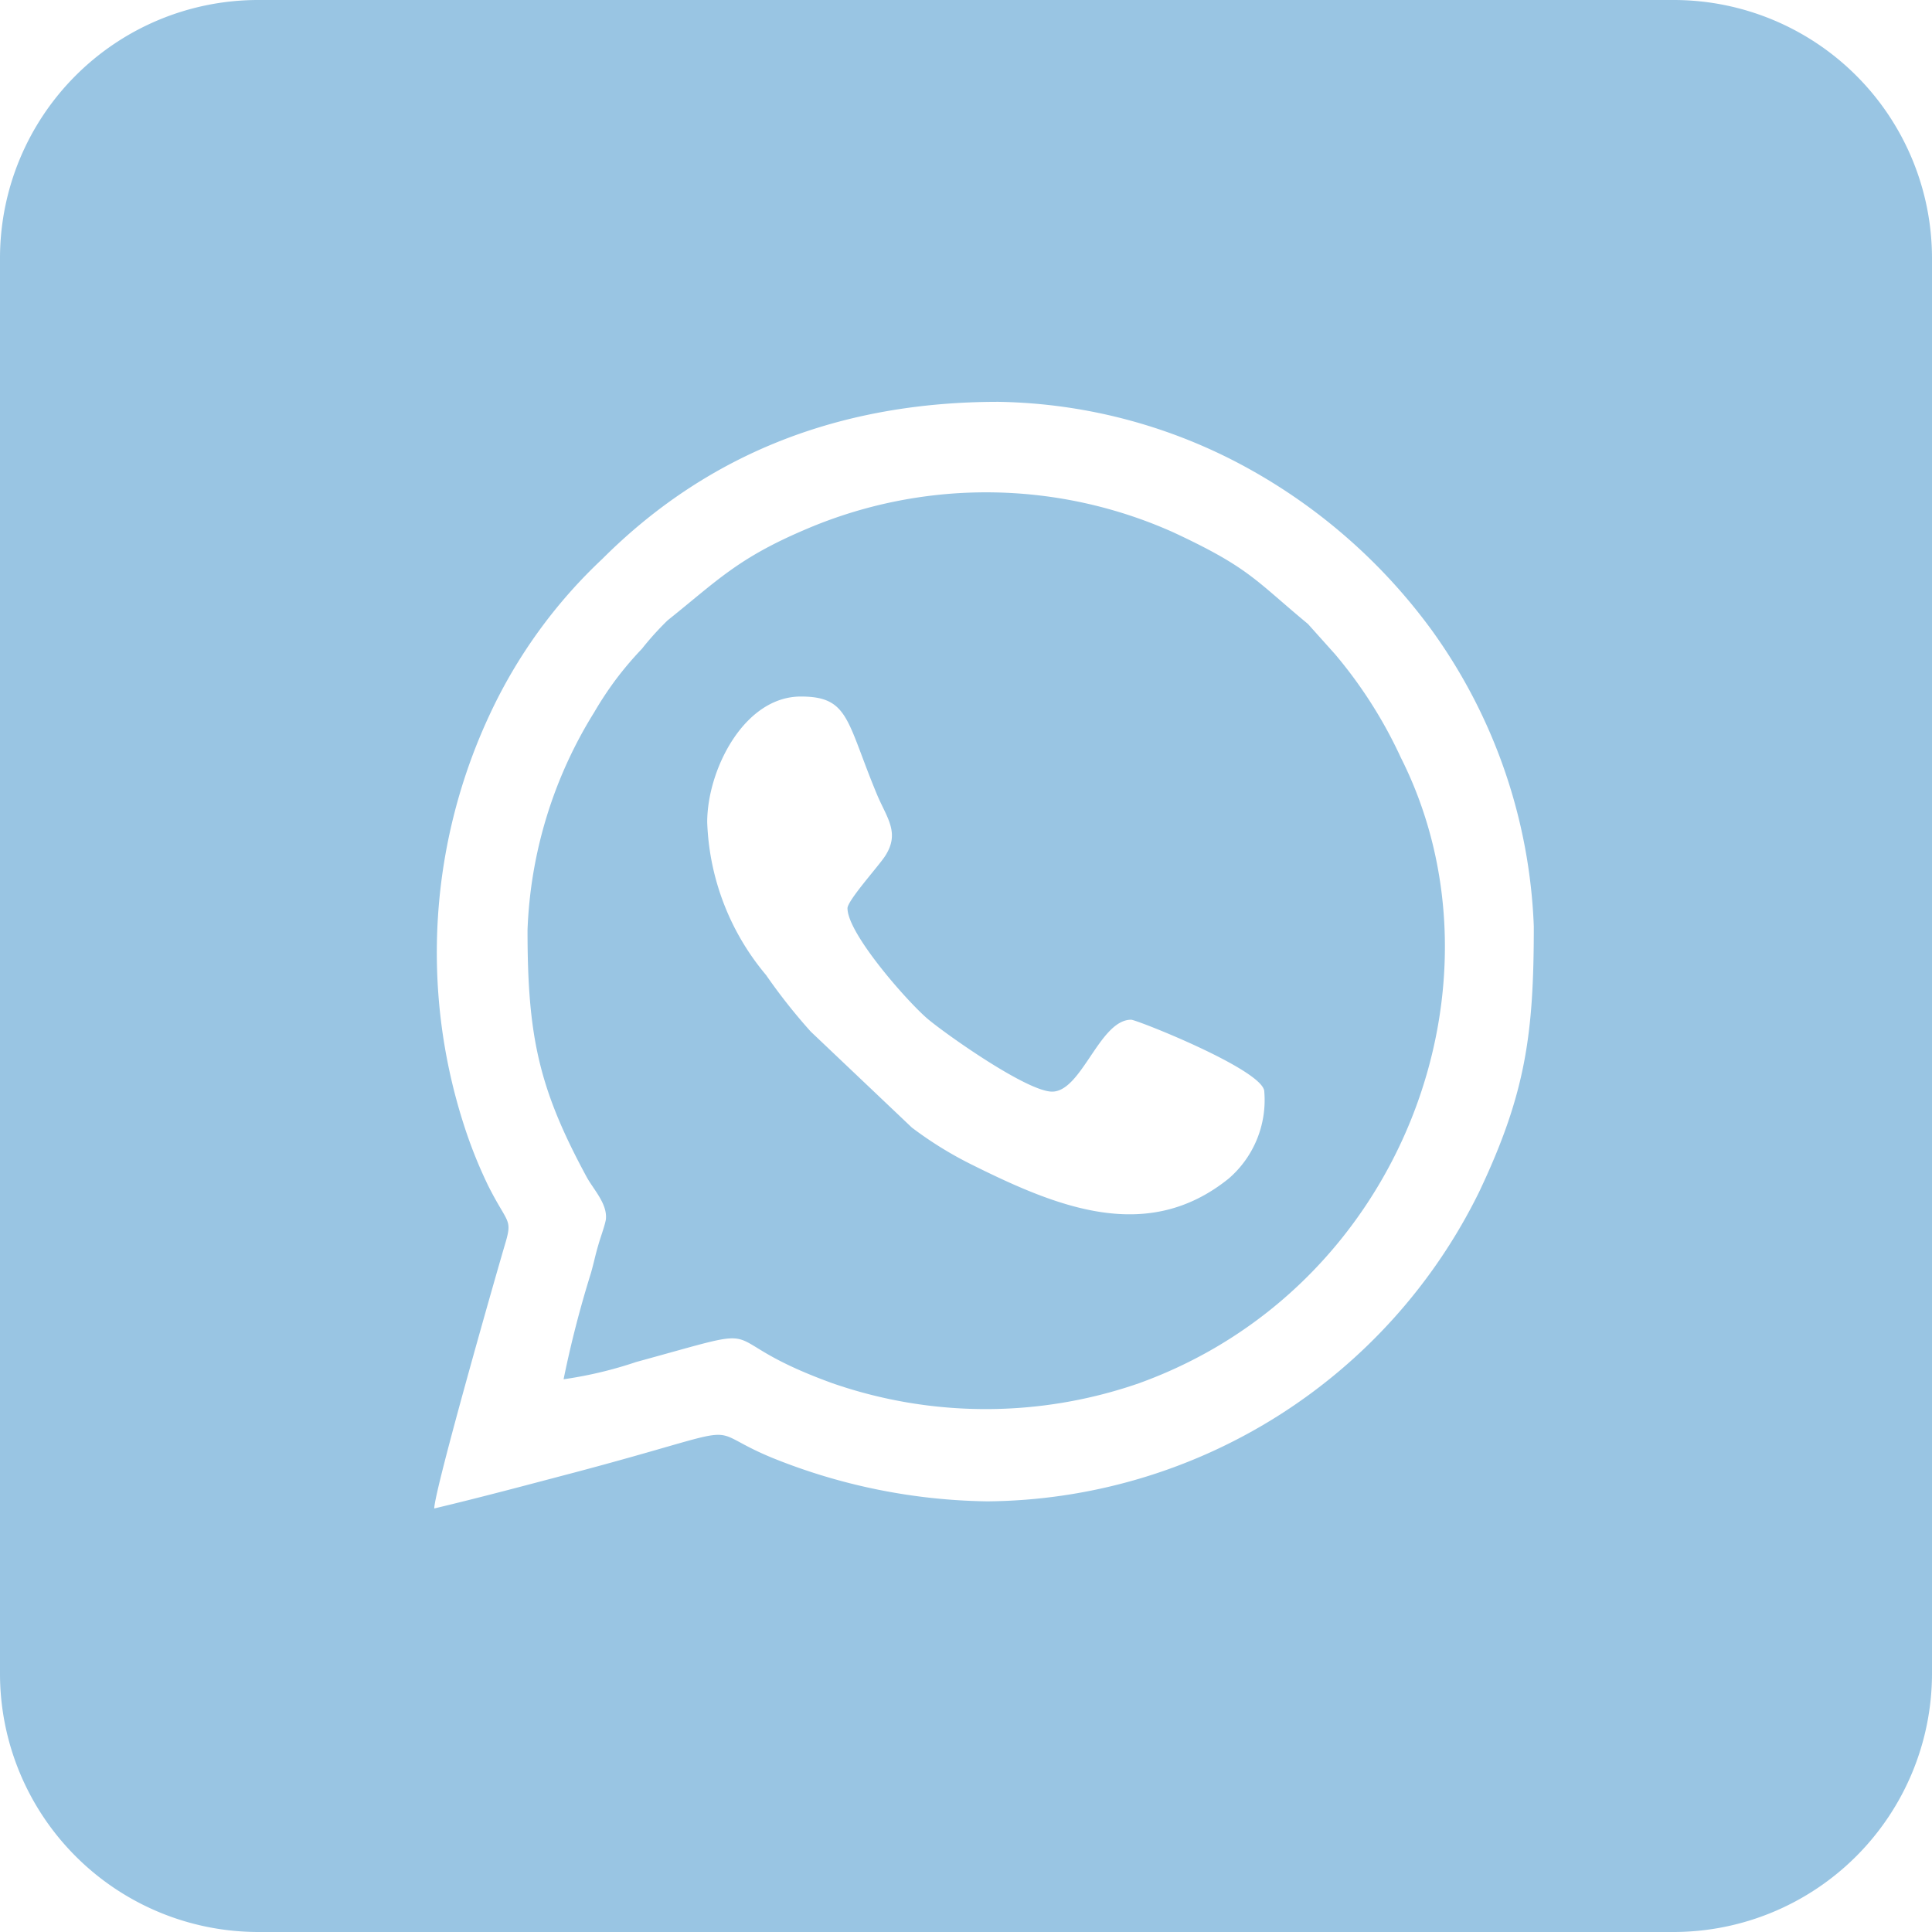
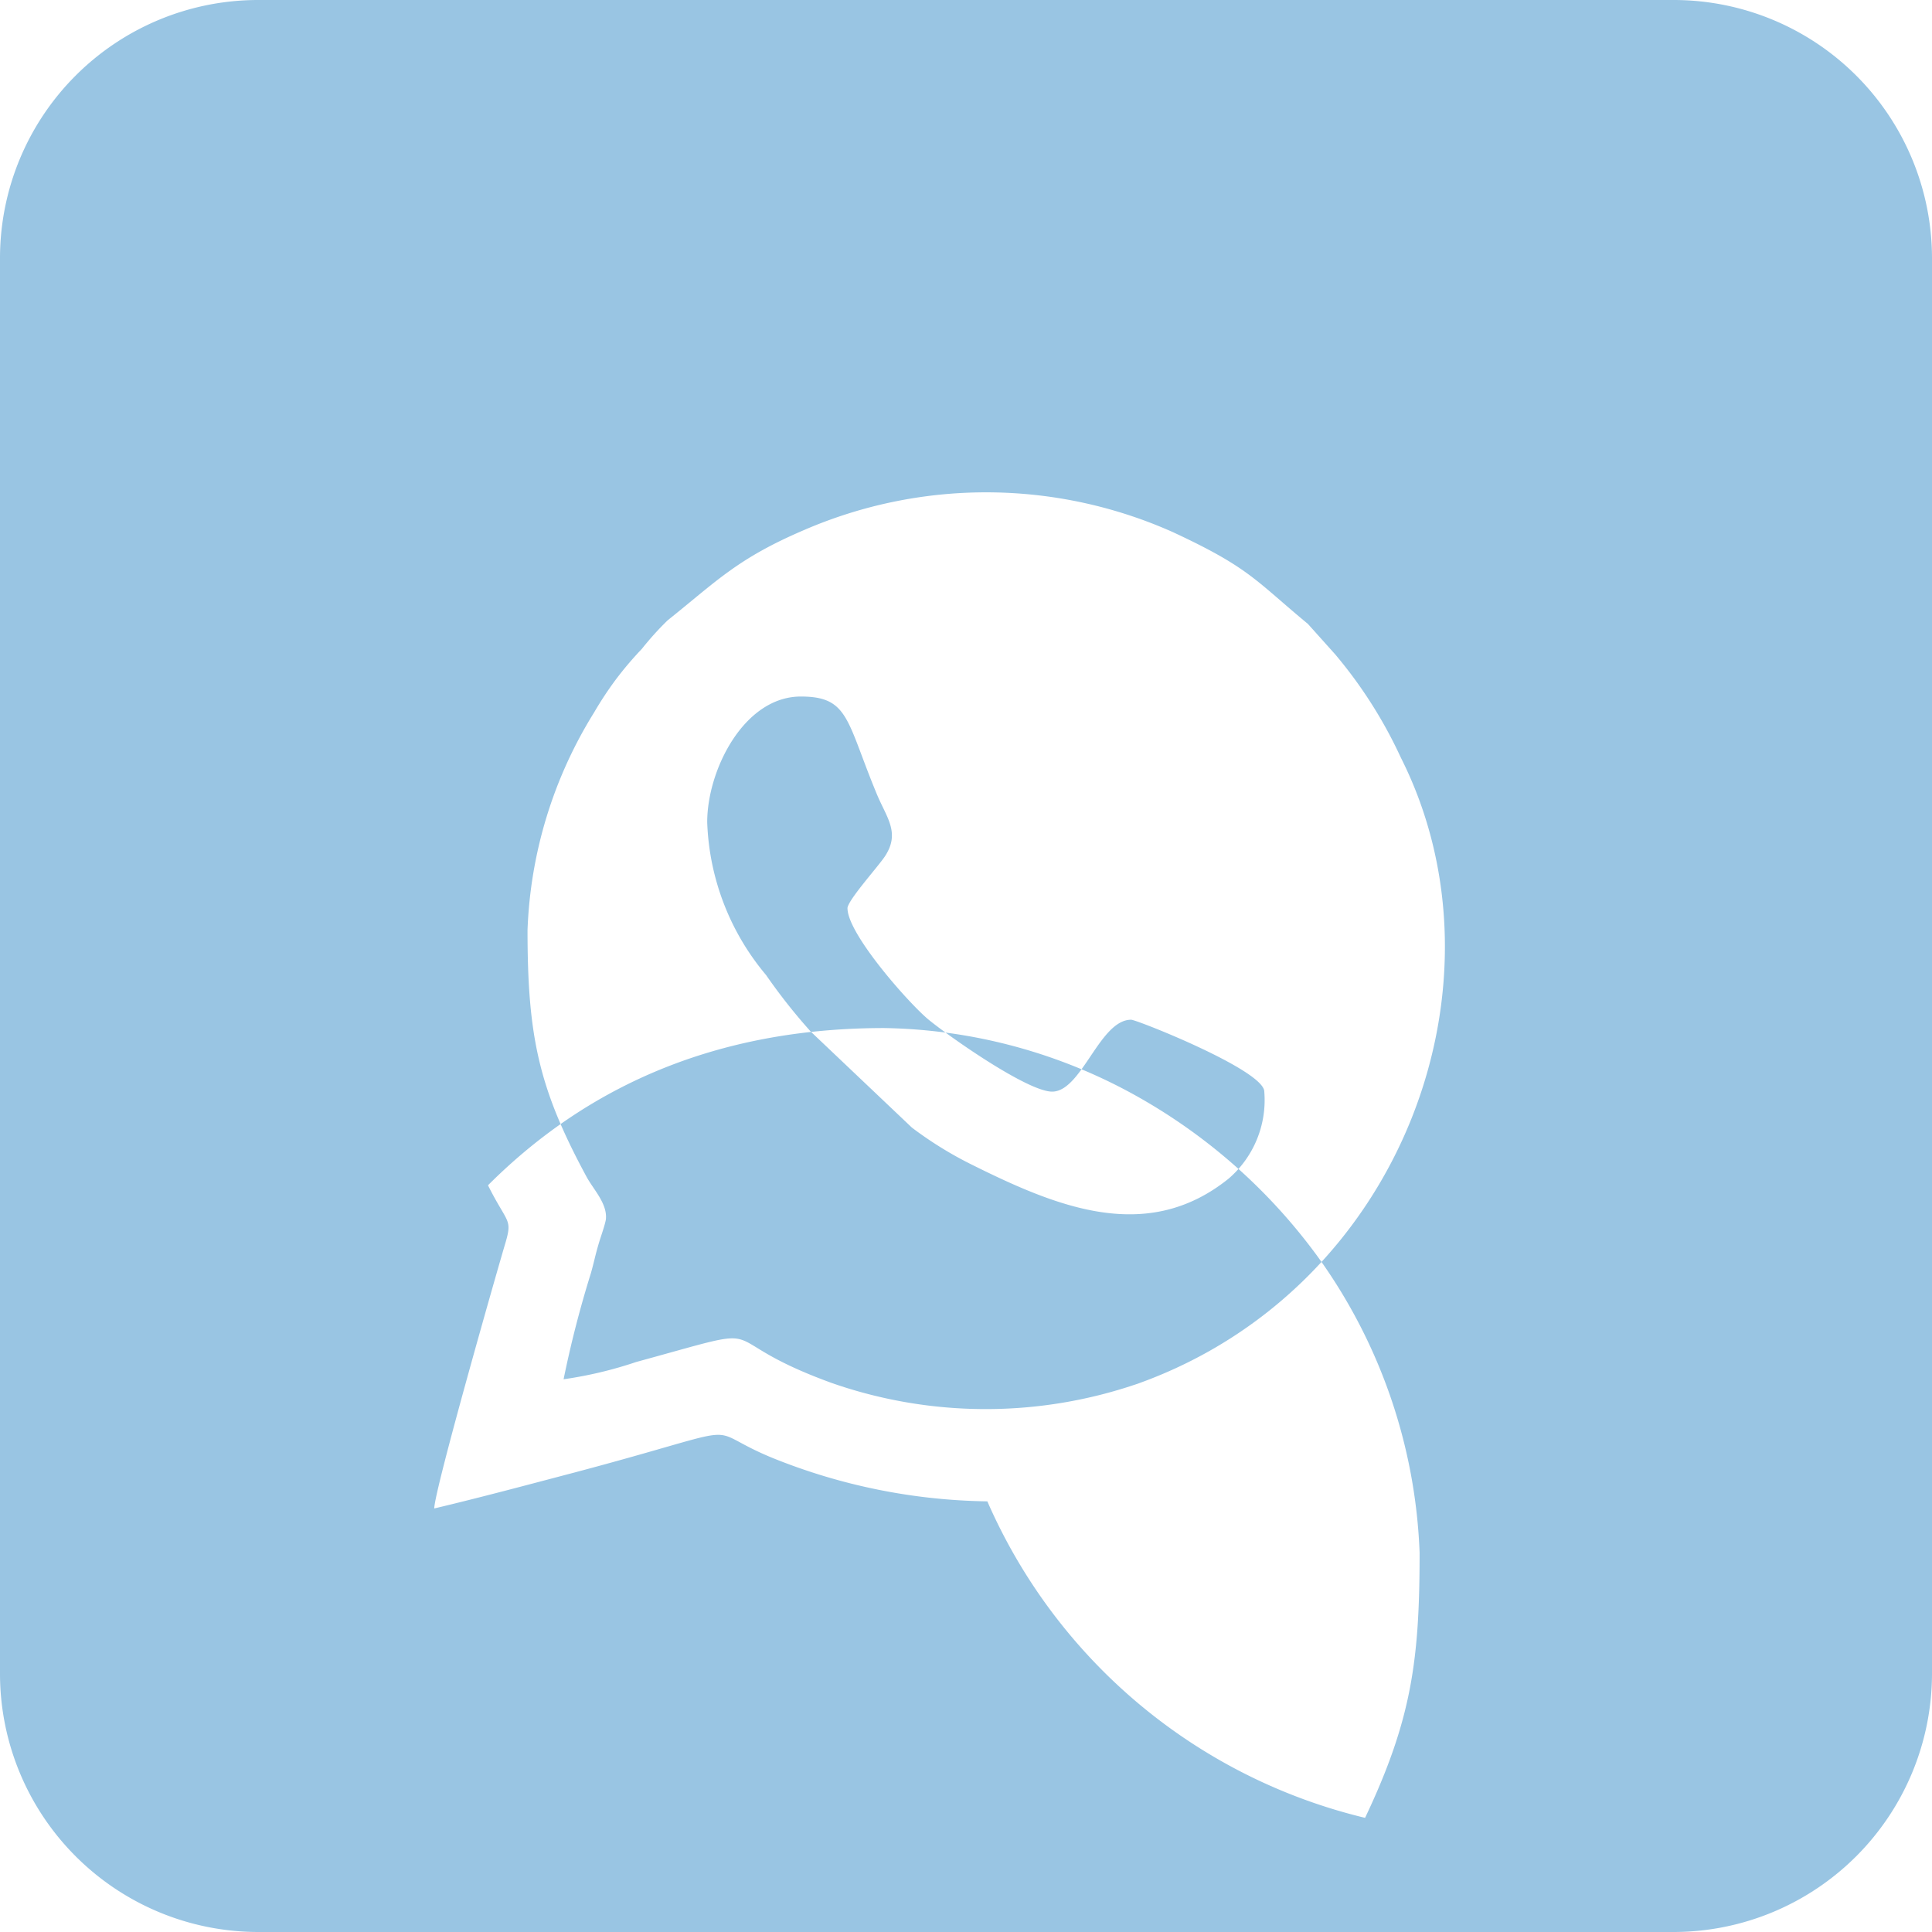
<svg xmlns="http://www.w3.org/2000/svg" width="89.362" height="89.362" viewBox="0 0 89.362 89.362">
-   <path d="M45.668,69.443a27.476,27.476,0,0,1-9.941-2.01c-3.509-1.444-.548-1.608-9.155.676-2.156.567-4.331,1.151-6.487,1.663.018-.9,3-11.312,3.308-12.335.311-1.078.055-.859-.822-2.613a21.531,21.531,0,0,1-1.133-2.851,26,26,0,0,1,1.243-18.987,23.415,23.415,0,0,1,5.172-7.127c4.916-4.916,11.056-7.273,18.329-7.273a24.714,24.714,0,0,1,11.86,3.253,26.209,26.209,0,0,1,8.169,7.292,25,25,0,0,1,4.733,13.724c0,4.952-.365,7.712-2.522,12.262A25.584,25.584,0,0,1,45.668,69.443ZM39.2,42.013c0,1.206,2.942,4.514,3.8,5.19,1.042.841,4.55,3.289,5.665,3.289,1.371,0,2.193-3.326,3.655-3.326.256,0,6.158,2.339,6.158,3.326a4.792,4.792,0,0,1-1.645,4.02c-3.765,3.034-7.913,1.334-11.878-.64a17.383,17.383,0,0,1-2.778-1.718L37.5,47.715A26.5,26.5,0,0,1,35.434,45.1a11.593,11.593,0,0,1-2.723-7.072c0-2.412,1.7-5.811,4.331-5.811,2.248,0,2.1,1.133,3.545,4.587.457,1.06,1.042,1.736.347,2.8-.311.475-1.736,2.047-1.736,2.412ZM11.915,0H77.447A11.952,11.952,0,0,1,89.362,11.915V77.447A11.964,11.964,0,0,1,77.447,89.362H11.915A11.952,11.952,0,0,1,0,77.447V11.915A11.941,11.941,0,0,1,11.915,0ZM24.4,43.018c0,4.9.512,7.31,2.723,11.4.311.585.987,1.261.9,1.992-.055.311-.256.841-.347,1.17-.146.493-.2.8-.347,1.316a49.846,49.846,0,0,0-1.261,4.9,18.849,18.849,0,0,0,3.362-.8c6.889-1.882,3.07-1.188,9.082.987a21.623,21.623,0,0,0,14.163,0c12.207-4.4,17.361-18.549,12.116-28.947a21.086,21.086,0,0,0-3.034-4.77l-1.261-1.407c-2.449-2.028-2.7-2.595-6.232-4.24a21.194,21.194,0,0,0-17.1-.091c-3.07,1.316-4.02,2.357-6.286,4.167a13.774,13.774,0,0,0-1.188,1.316,15.9,15.9,0,0,0-1.224,1.444,16.3,16.3,0,0,0-.987,1.5A20.455,20.455,0,0,0,24.4,43.018Z" transform="translate(0)" fill="#99c5e3" fill-rule="evenodd" />
+   <path d="M45.668,69.443a27.476,27.476,0,0,1-9.941-2.01c-3.509-1.444-.548-1.608-9.155.676-2.156.567-4.331,1.151-6.487,1.663.018-.9,3-11.312,3.308-12.335.311-1.078.055-.859-.822-2.613c4.916-4.916,11.056-7.273,18.329-7.273a24.714,24.714,0,0,1,11.86,3.253,26.209,26.209,0,0,1,8.169,7.292,25,25,0,0,1,4.733,13.724c0,4.952-.365,7.712-2.522,12.262A25.584,25.584,0,0,1,45.668,69.443ZM39.2,42.013c0,1.206,2.942,4.514,3.8,5.19,1.042.841,4.55,3.289,5.665,3.289,1.371,0,2.193-3.326,3.655-3.326.256,0,6.158,2.339,6.158,3.326a4.792,4.792,0,0,1-1.645,4.02c-3.765,3.034-7.913,1.334-11.878-.64a17.383,17.383,0,0,1-2.778-1.718L37.5,47.715A26.5,26.5,0,0,1,35.434,45.1a11.593,11.593,0,0,1-2.723-7.072c0-2.412,1.7-5.811,4.331-5.811,2.248,0,2.1,1.133,3.545,4.587.457,1.06,1.042,1.736.347,2.8-.311.475-1.736,2.047-1.736,2.412ZM11.915,0H77.447A11.952,11.952,0,0,1,89.362,11.915V77.447A11.964,11.964,0,0,1,77.447,89.362H11.915A11.952,11.952,0,0,1,0,77.447V11.915A11.941,11.941,0,0,1,11.915,0ZM24.4,43.018c0,4.9.512,7.31,2.723,11.4.311.585.987,1.261.9,1.992-.055.311-.256.841-.347,1.17-.146.493-.2.8-.347,1.316a49.846,49.846,0,0,0-1.261,4.9,18.849,18.849,0,0,0,3.362-.8c6.889-1.882,3.07-1.188,9.082.987a21.623,21.623,0,0,0,14.163,0c12.207-4.4,17.361-18.549,12.116-28.947a21.086,21.086,0,0,0-3.034-4.77l-1.261-1.407c-2.449-2.028-2.7-2.595-6.232-4.24a21.194,21.194,0,0,0-17.1-.091c-3.07,1.316-4.02,2.357-6.286,4.167a13.774,13.774,0,0,0-1.188,1.316,15.9,15.9,0,0,0-1.224,1.444,16.3,16.3,0,0,0-.987,1.5A20.455,20.455,0,0,0,24.4,43.018Z" transform="translate(0)" fill="#99c5e3" fill-rule="evenodd" />
</svg>